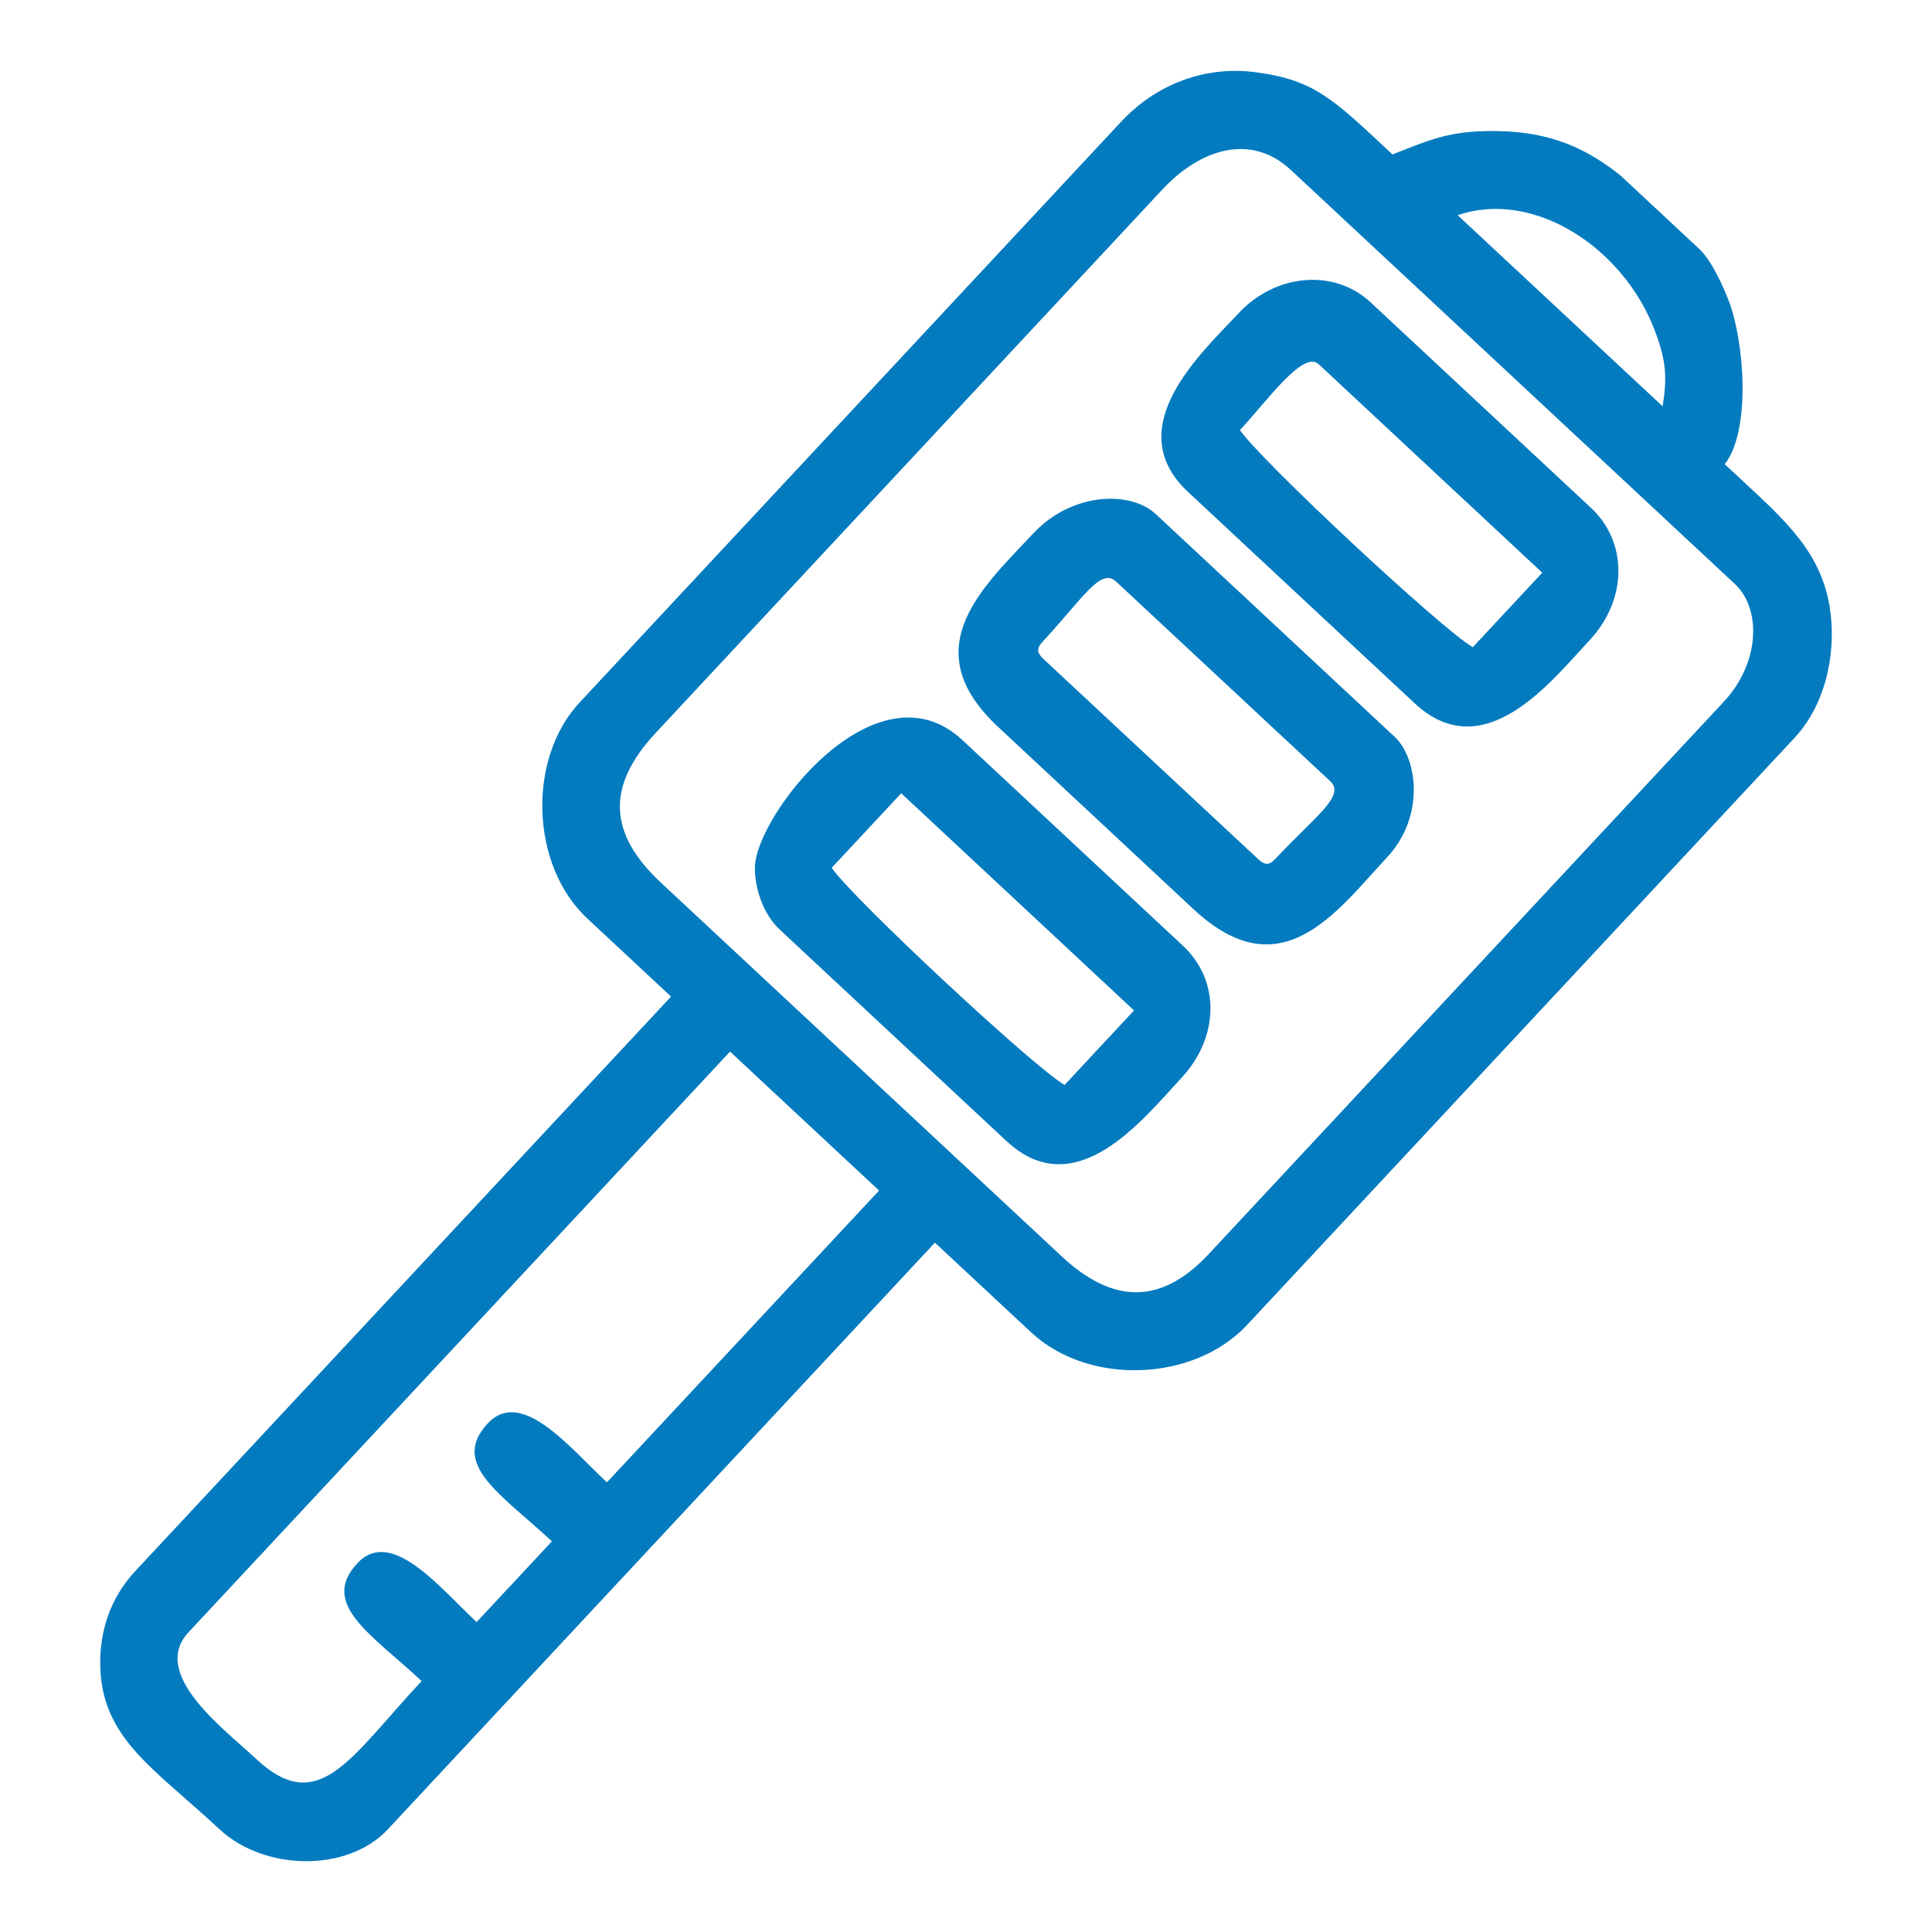
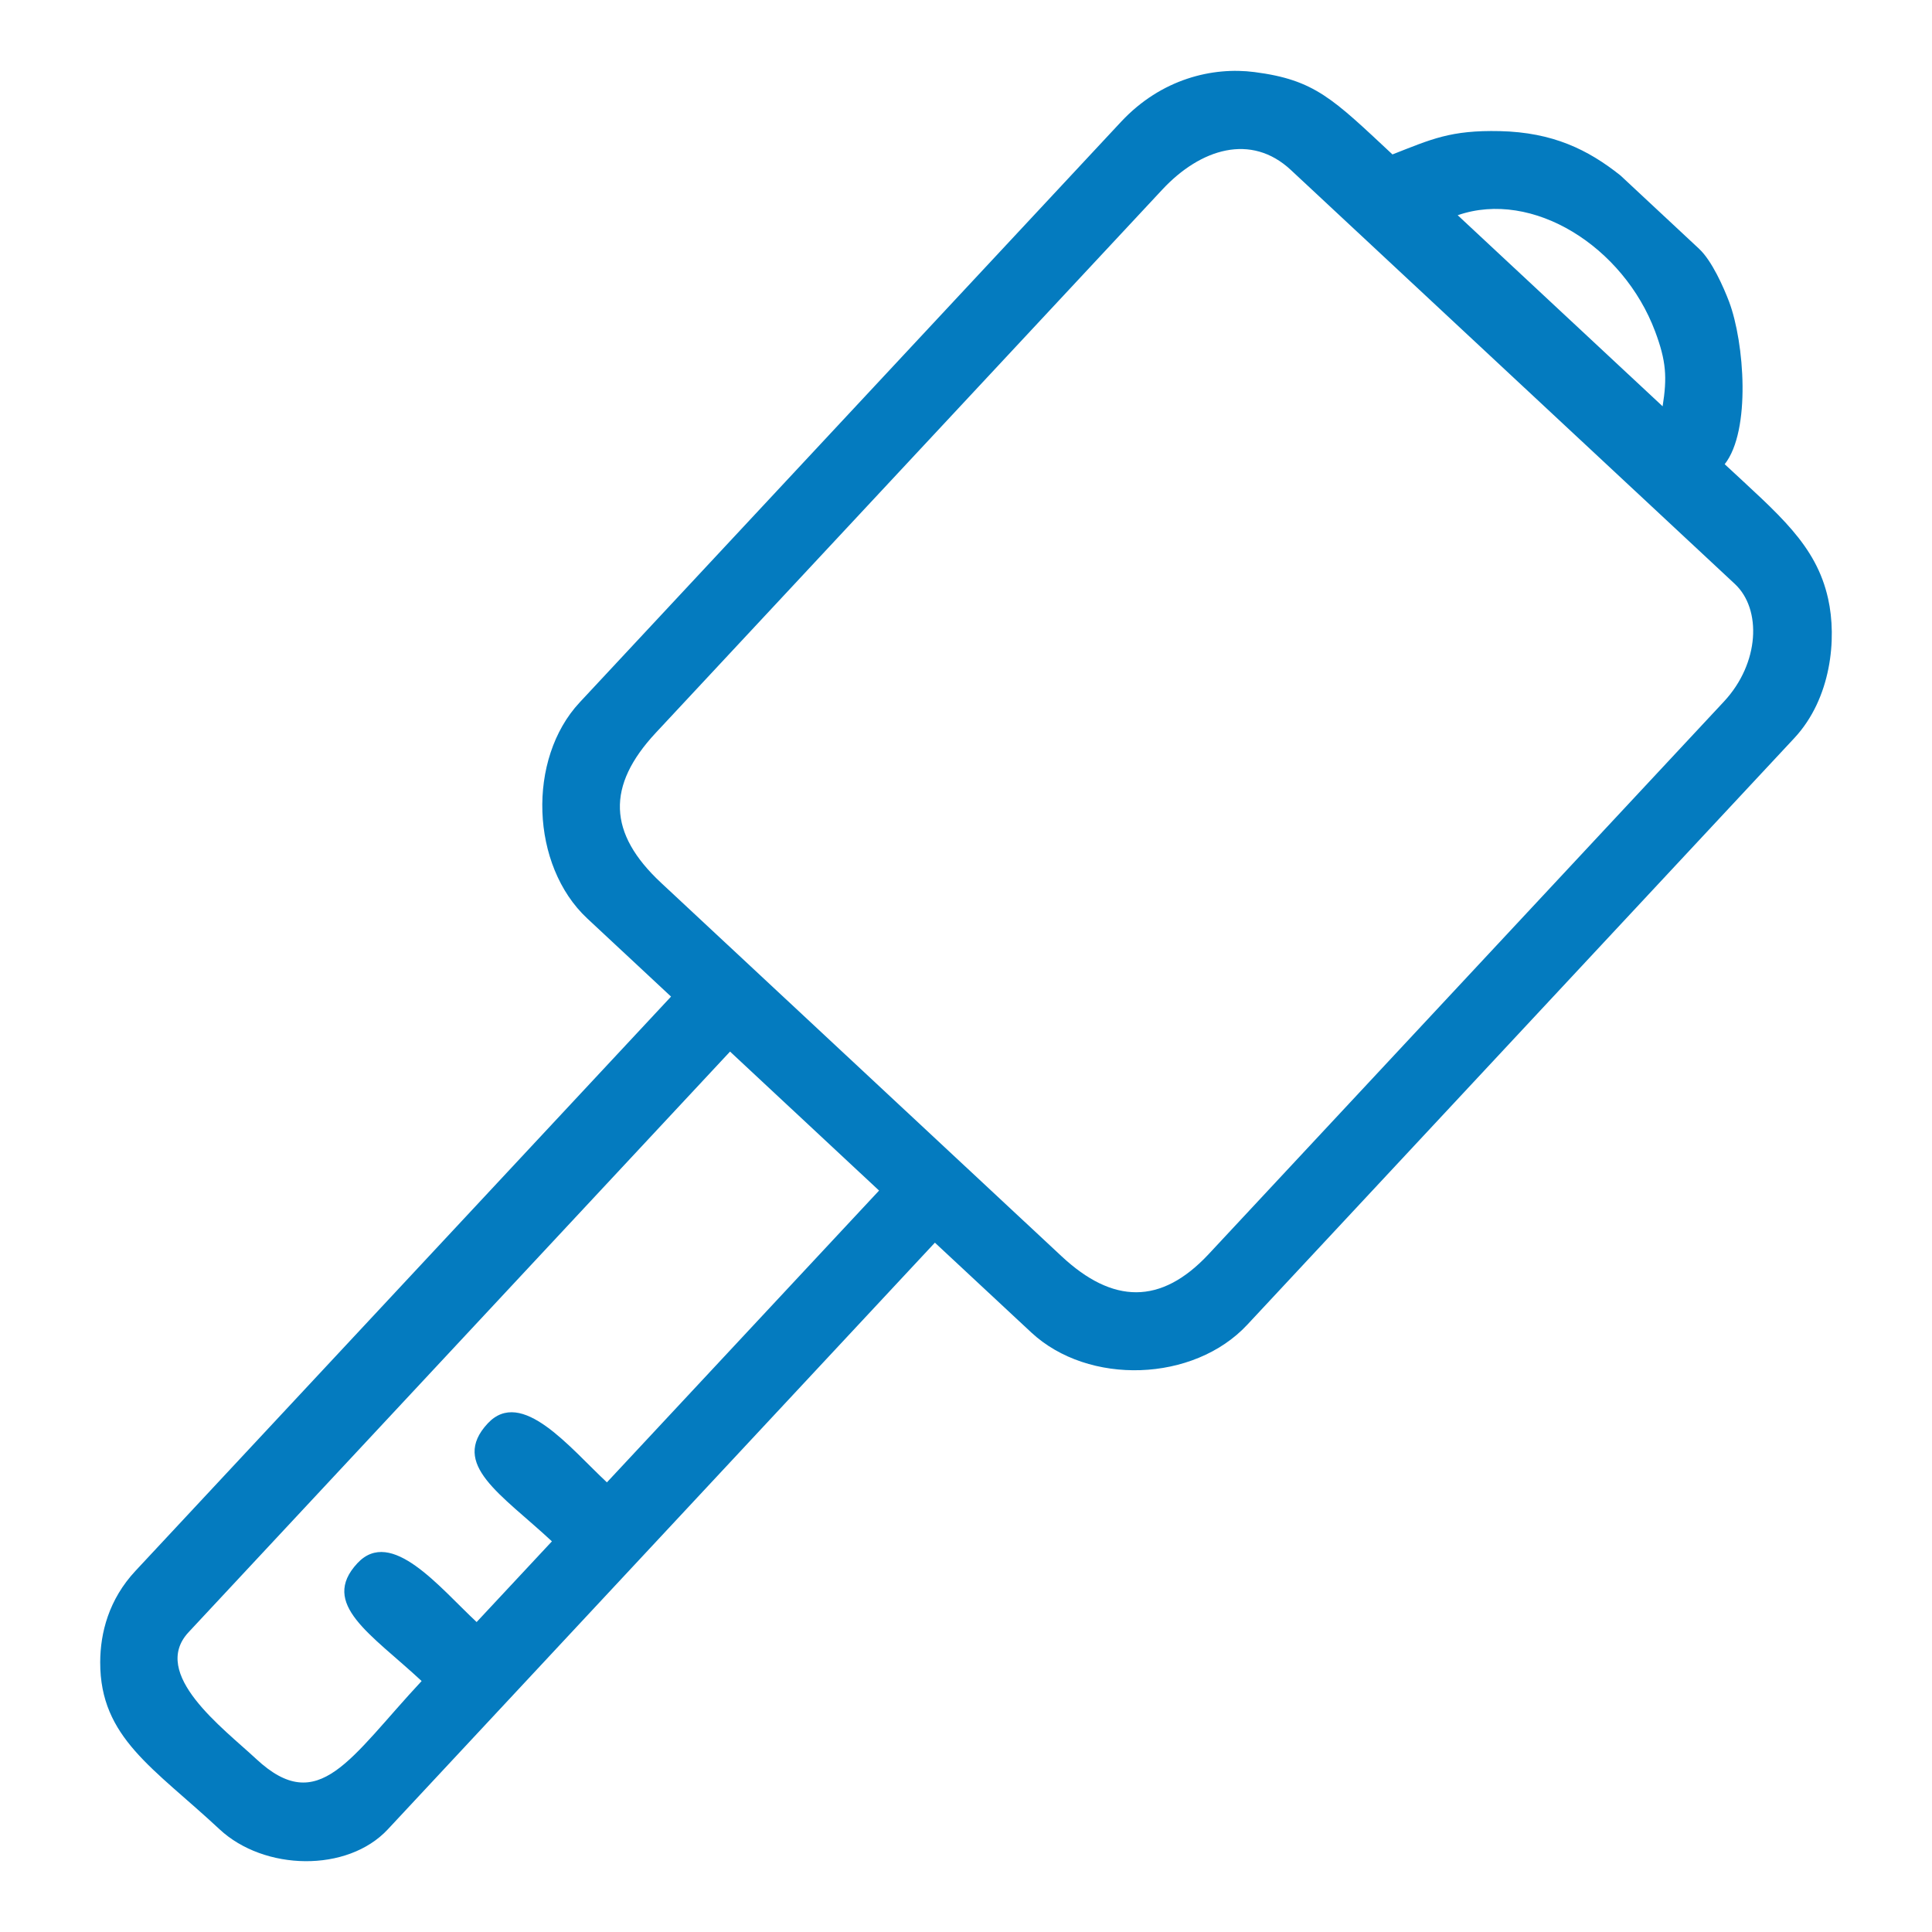
<svg xmlns="http://www.w3.org/2000/svg" xml:space="preserve" width="300px" height="300px" version="1.1" style="shape-rendering:geometricPrecision; text-rendering:geometricPrecision; image-rendering:optimizeQuality; fill-rule:evenodd; clip-rule:evenodd" viewBox="0 0 300 300">
  <defs>
    <style type="text/css">
   
    .fil0 {fill:#047BBF}
   
  </style>
  </defs>
  <g id="Слой_x0020_1">
    <g id="_1292127568">
      <path class="fil0" d="M136.5 184.87l-23.14 -21.58 -84.07 90.15c-6.04,6.47 5.35,14.9 10.48,19.68 9.75,9.09 14.55,-0.13 25.7,-12.09 -7.82,-7.28 -15.88,-11.96 -9.97,-18.3 5.26,-5.64 12.78,3.8 18.51,9.14l11.69 -12.53c-7.82,-7.29 -15.88,-11.96 -9.97,-18.31 5.26,-5.64 12.77,3.8 18.51,9.15l42.26 -45.31zm127.34 -146.23l-12.21 -11.39c-5.05,-4.02 -10.51,-6.7 -18.74,-6.89 -7.66,-0.17 -10.61,1.25 -16.67,3.62 -9.28,-8.66 -12.05,-11.58 -21.43,-12.79 -6.48,-0.84 -14.48,1.04 -20.72,7.73l-84.06 90.15c-8.2,8.79 -7.62,25.34 1.17,33.54l13.02 12.14 -83.17 89.18c-4.14,4.44 -5.46,9.62 -5.47,14.18 -0.03,11.74 8.33,16.42 18.53,25.94 6.94,6.47 19.86,6.73 26.12,0.02l84.96 -91.11 14.95 13.93c8.9,8.3 25.24,7.73 33.54,-1.17l84.96 -91.11c5.75,-6.17 6.63,-15.46 5.25,-21.64 -1.87,-8.41 -7.69,-13.08 -16.06,-20.89 4.11,-5.22 3.05,-18.91 0.69,-25.21 -0.84,-2.22 -2.67,-6.38 -4.66,-8.23zm-161.19 98.44l62.19 57.99c7.93,7.4 15.42,7.62 22.84,-0.33l80.02 -85.81c5.54,-5.95 5.88,-14.34 1.69,-18.25l-68.94 -64.28c-6.18,-5.77 -14.03,-3.32 -19.95,3.02l-78.67 84.37c-7.69,8.25 -7.43,15.59 0.82,23.29zm123.7 -103.66l31.82 29.67c0.72,-4.5 0.56,-7.02 -1.16,-11.62 -4.93,-13.16 -19,-22.09 -30.66,-18.05z" />
-       <path class="fil0" d="M239.48 88.93l-34.71 -32.37c-2.4,-2.24 -7.89,5.56 -12.23,10.22 3.11,4.63 31.32,30.94 36.15,33.72l10.79 -11.57zm7.36 10.47c-5.87,6.29 -16.37,19.88 -27.17,9.81l-35.19 -32.82c-10.77,-10.04 2.2,-21.69 7.89,-27.79 5.59,-6.01 14.71,-7.01 20.46,-1.65l34.23 31.92c5.67,5.29 5.73,14.14 -0.22,20.53z" />
-       <path class="fil0" d="M198.12 133.28c6.06,-6.5 10.86,-9.71 8.45,-11.96l-33.27 -31.02c-2.41,-2.25 -5.27,2.76 -11.33,9.26 -1.04,1.11 -1.02,1.76 0.09,2.8l33.27 31.01c1.11,1.04 1.76,1.02 2.79,-0.09zm17.25 -0.14c-7.84,8.41 -16.41,20.75 -30.03,8.05l-30.37 -28.33c-13.15,-12.26 -2.18,-21.82 5.48,-30.04 5.9,-6.32 15.01,-6.73 19.02,-2.99l37.12 34.61c3.48,3.26 4.77,12.29 -1.22,18.7z" />
-       <path class="fil0" d="M176.09 156.9l-36.15 -33.72 -10.79 11.57c3.11,4.63 31.32,30.94 36.16,33.72l10.78 -11.57zm7.37 10.47c-5.87,6.29 -16.37,19.88 -27.18,9.81l-35.19 -32.82c-2.81,-2.62 -3.9,-6.79 -3.87,-9.66 0.09,-8.07 18.85,-32.25 32.22,-19.78l34.23 31.92c5.94,5.54 5.56,14.34 -0.21,20.53z" />
    </g>
  </g>
</svg>